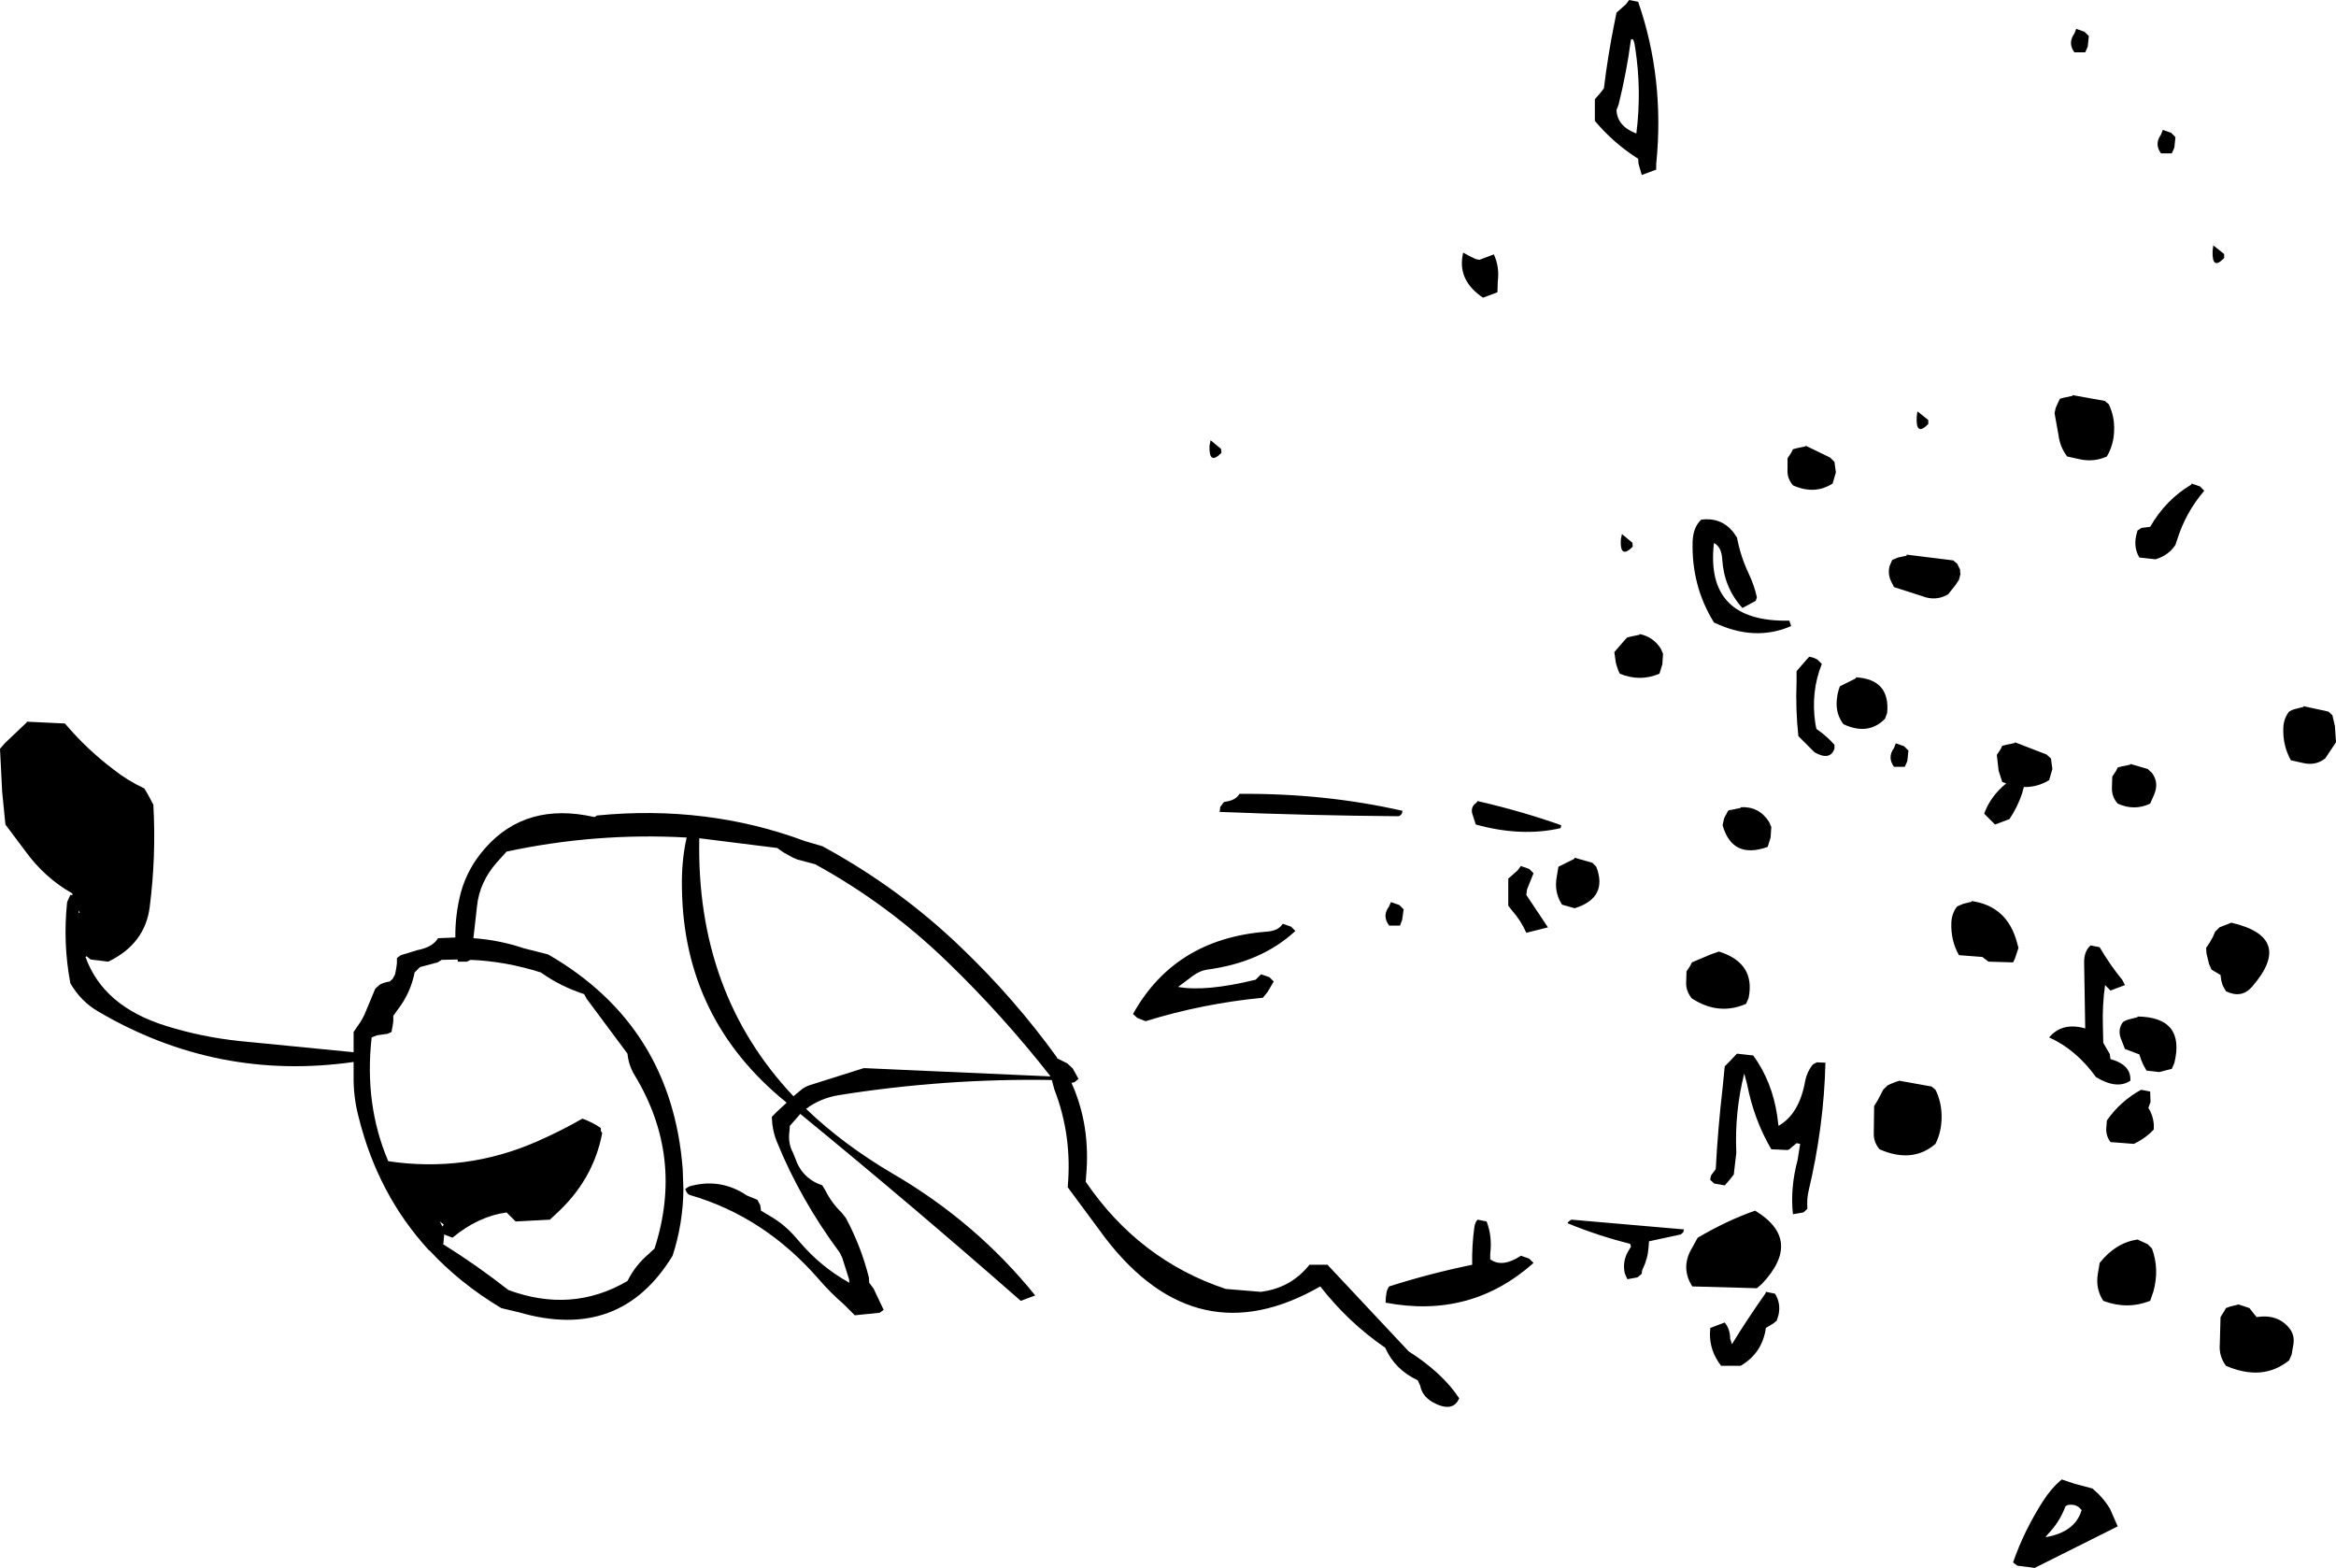
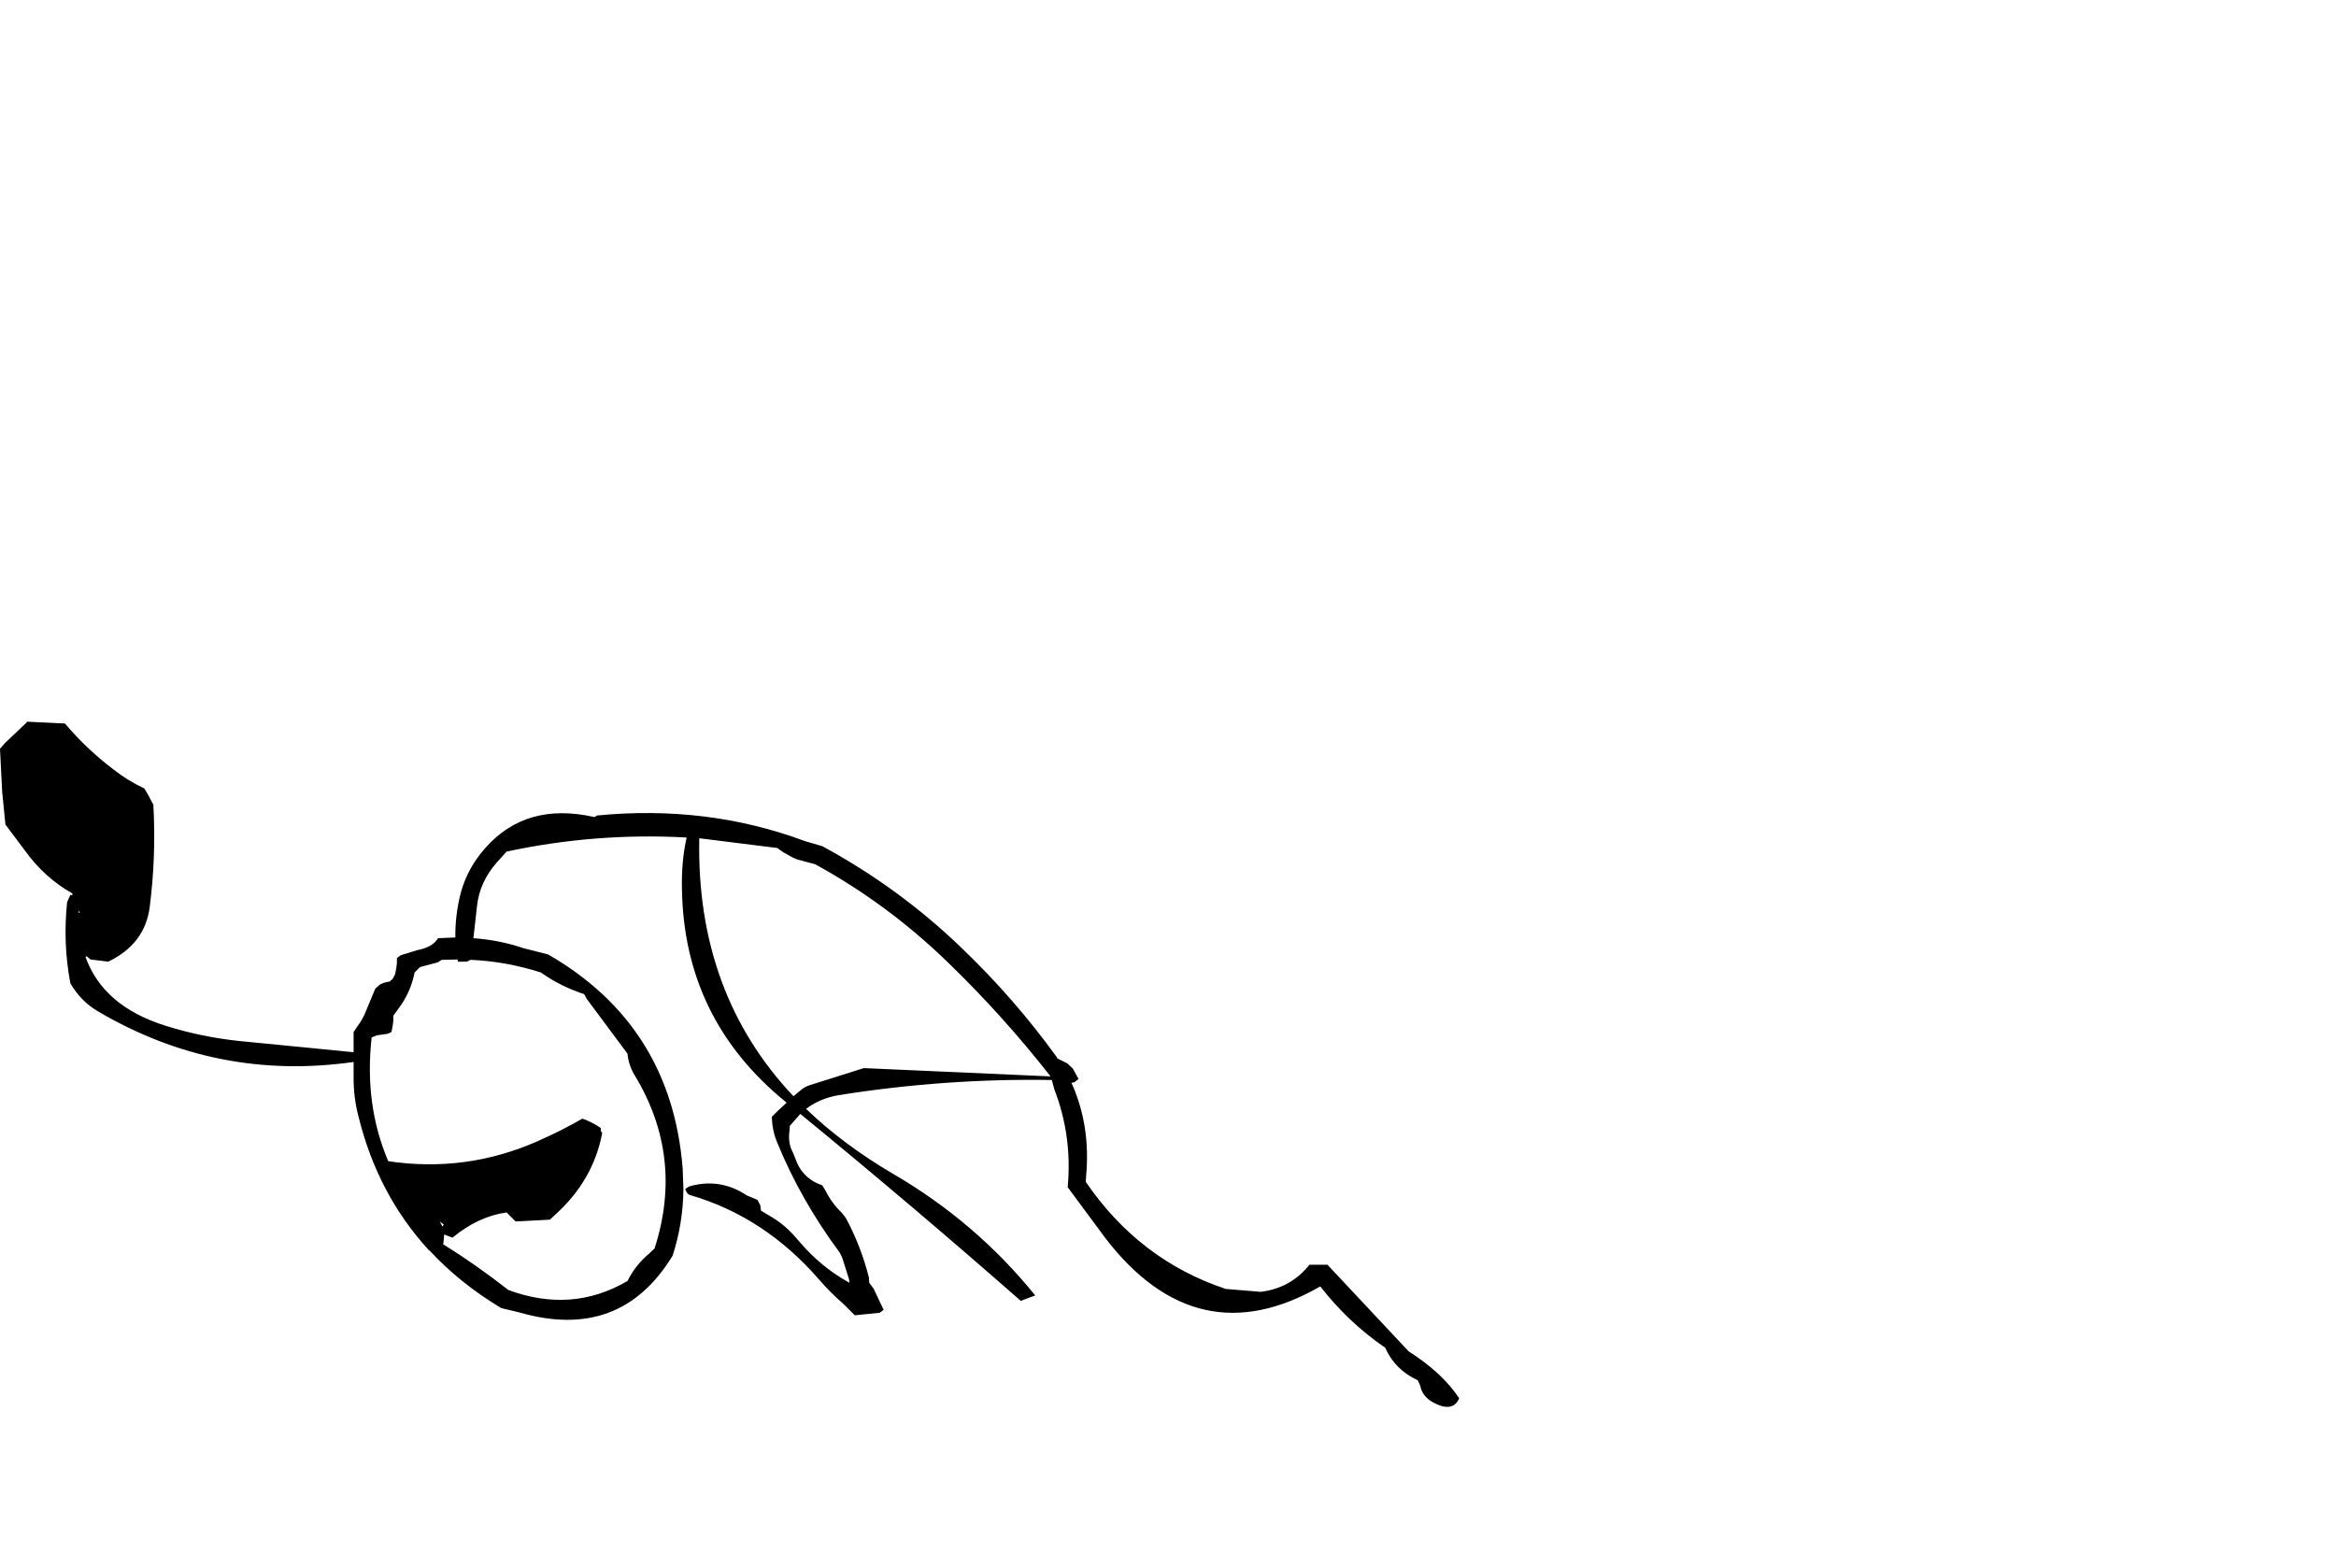
<svg xmlns="http://www.w3.org/2000/svg" height="217.25px" width="323.7px">
  <g transform="matrix(1.0, 0.0, 0.0, 1.0, 114.25, 95.25)">
    <path d="M82.2 96.0 Q79.05 94.55 77.7 91.5 72.6 88.0 68.7 83.0 51.65 92.8 38.95 76.35 L33.7 69.25 Q34.35 62.15 31.85 55.7 L31.5 54.4 Q16.75 54.15 1.95 56.5 -0.65 56.95 -2.55 58.4 2.6 63.35 9.5 67.4 21.0 74.1 29.2 84.25 L27.2 85.0 Q12.1 71.75 -3.35 59.1 L-4.8 60.75 -4.85 61.45 Q-5.1 63.15 -4.35 64.5 L-4.05 65.25 Q-3.1 68.05 -0.3 69.0 L0.15 69.75 Q1.0 71.45 2.4 72.8 L2.95 73.5 Q5.05 77.4 6.15 81.75 L6.2 82.5 6.8 83.3 8.2 86.25 7.65 86.65 4.2 87.0 2.7 85.5 Q0.8 83.85 -0.75 82.05 -8.3 73.35 -18.6 70.35 -19.05 70.25 -19.3 69.5 L-18.75 69.15 Q-14.8 68.0 -11.3 70.05 L-10.75 70.4 -9.3 71.0 -8.9 71.75 -8.8 72.5 -7.55 73.25 Q-5.55 74.4 -4.0 76.2 L-3.3 77.0 Q-0.5 80.25 3.2 82.35 L3.45 82.5 3.4 82.0 2.45 79.0 2.1 78.3 Q-3.35 70.95 -6.6 62.95 -7.25 61.35 -7.3 59.5 L-6.55 58.75 -5.25 57.55 -5.35 57.45 Q-19.45 46.0 -19.75 28.0 -19.85 24.1 -19.1 20.8 -31.7 20.1 -44.05 22.75 L-45.45 24.3 Q-47.8 27.0 -48.15 30.3 L-48.65 34.75 Q-45.05 35.0 -41.65 36.15 L-38.3 37.0 Q-21.2 46.85 -19.65 66.7 L-19.55 69.55 Q-19.6 74.3 -21.05 78.75 -28.3 90.65 -42.3 86.6 L-44.8 86.0 Q-50.55 82.55 -54.75 78.0 L-54.8 78.0 -54.85 77.95 Q-61.9 70.25 -64.55 59.55 -65.3 56.75 -65.25 53.75 L-65.25 51.9 Q-84.15 54.6 -100.65 44.9 -103.05 43.5 -104.5 41.0 -105.55 35.45 -104.95 29.75 L-104.5 28.75 -104.2 28.8 -104.25 28.5 -104.3 28.5 Q-108.1 26.35 -110.8 22.6 L-113.5 19.0 -113.95 14.45 -114.25 8.5 -113.55 7.7 -110.6 4.9 -110.5 4.75 -105.25 5.0 Q-102.25 8.55 -98.55 11.35 -96.6 12.9 -94.25 14.0 L-93.8 14.75 -93.0 16.25 Q-92.6 23.3 -93.5 30.4 -94.15 35.55 -99.25 38.0 L-101.7 37.7 -102.25 37.25 -102.4 37.35 Q-99.95 44.2 -91.25 46.9 -86.3 48.45 -81.05 49.0 L-65.25 50.55 -65.25 47.75 -64.75 47.0 Q-63.95 45.95 -63.5 44.75 L-62.25 41.75 -61.65 41.2 Q-61.0 40.85 -60.25 40.75 L-59.85 40.4 -59.5 39.75 -59.35 38.95 -59.25 38.25 -59.25 37.5 -58.7 37.1 -56.4 36.4 Q-54.3 36.0 -53.55 34.75 L-51.15 34.65 Q-51.2 31.6 -50.4 28.45 -49.45 25.0 -47.0 22.25 -41.35 15.85 -31.95 17.95 -31.8 18.0 -31.55 17.75 -16.25 16.25 -2.7 21.3 L-0.3 22.0 Q10.4 27.8 19.05 36.15 26.35 43.15 32.2 51.25 L32.25 51.4 33.65 52.1 34.4 52.8 35.2 54.25 34.65 54.7 34.2 54.8 34.25 54.85 Q36.9 60.75 36.25 67.75 L36.2 68.5 Q43.6 79.35 55.6 83.35 L60.45 83.75 Q64.6 83.25 67.2 80.0 L69.7 80.0 80.95 92.0 Q85.65 95.0 87.95 98.5 87.05 100.6 84.2 99.0 82.8 98.15 82.55 96.75 L82.2 96.0 M31.25 53.8 Q24.7 45.45 17.1 38.1 8.75 30.0 -1.3 24.5 L-3.75 23.85 -4.35 23.6 -5.7 22.85 -6.55 22.25 -17.35 20.9 Q-17.8 42.35 -4.3 56.65 L-3.4 55.9 Q-2.8 55.35 -2.0 55.1 L5.45 52.75 31.3 53.9 31.25 53.8 M-39.3 39.5 Q-44.15 37.95 -49.05 37.75 L-49.55 38.0 -50.8 38.0 -50.85 37.7 -53.05 37.75 -53.6 38.1 -56.05 38.75 -56.8 39.5 Q-57.25 41.85 -58.6 43.9 L-59.75 45.5 -59.75 46.25 -59.85 46.95 -60.0 47.75 -60.55 48.0 -62.0 48.2 -62.75 48.5 Q-63.8 57.8 -60.45 65.65 -49.7 67.25 -39.8 62.9 -36.4 61.4 -33.55 59.75 -32.15 60.25 -31.0 61.05 L-31.0 61.45 -30.8 61.75 Q-32.05 68.3 -37.25 73.0 L-38.05 73.75 -42.8 74.0 -43.55 73.25 -44.05 72.75 Q-48.0 73.3 -51.55 76.25 L-52.7 75.8 -52.8 76.95 -52.85 77.15 Q-48.2 80.05 -43.8 83.5 -35.0 86.75 -27.3 82.25 -26.2 80.05 -24.3 78.45 L-23.55 77.75 Q-19.45 65.05 -26.3 53.75 -27.15 52.35 -27.3 50.75 L-32.95 43.15 -33.3 42.5 Q-36.55 41.45 -39.3 39.5 M-103.35 31.25 L-103.2 31.2 -103.35 30.9 -103.35 31.25 M-52.95 74.7 L-52.75 74.45 -53.3 74.0 -52.95 74.7" fill="#000000" fill-rule="evenodd" stroke="none" />
-     <path d="M53.35 -33.5 L53.5 -34.25 54.95 -33.05 55.0 -32.5 Q53.25 -30.7 53.35 -33.5 M111.75 -89.75 Q111.15 -85.25 110.05 -80.8 L109.75 -80.0 Q109.85 -77.75 112.5 -76.75 113.25 -82.65 112.35 -88.55 112.15 -90.15 111.75 -89.75 M112.75 -95.0 Q116.45 -84.35 115.25 -72.5 L115.25 -71.75 113.25 -71.0 112.8 -72.55 112.75 -73.25 Q109.35 -75.4 106.75 -78.5 L106.75 -80.0 106.75 -81.5 107.45 -82.3 108.0 -83.0 Q108.55 -87.55 109.45 -92.0 L109.75 -93.5 111.05 -94.65 111.5 -95.25 112.75 -95.0 M92.75 -60.0 Q93.55 -58.3 93.3 -56.25 L93.25 -54.75 91.25 -54.0 Q87.85 -56.3 88.4 -59.7 L88.5 -60.25 Q89.35 -59.75 90.25 -59.35 L90.75 -59.25 92.75 -60.0 M112.0 -19.5 Q110.2 -17.7 110.35 -20.5 L110.5 -21.25 111.95 -20.05 112.0 -19.5 M111.2 -6.9 L111.75 -7.05 112.95 -7.3 112.95 -7.4 Q114.85 -7.0 115.9 -5.35 L116.2 -4.65 116.1 -3.2 115.7 -1.9 Q113.0 -0.75 110.2 -1.9 109.85 -2.65 109.65 -3.45 L109.45 -4.9 110.75 -6.4 111.2 -6.9 M151.35 -37.5 L151.45 -38.25 152.95 -37.05 152.95 -36.5 Q151.2 -34.7 151.35 -37.5 M139.95 -31.25 L140.15 -29.8 139.7 -28.25 Q137.2 -26.65 134.2 -28.0 133.35 -29.0 133.45 -30.25 L133.45 -31.75 133.95 -32.5 134.2 -33.0 134.75 -33.15 135.95 -33.4 135.95 -33.5 139.35 -31.85 139.95 -31.25 M126.45 -20.75 Q126.95 -18.1 128.1 -15.7 128.85 -14.1 129.2 -12.5 L129.05 -12.0 127.2 -11.0 Q124.65 -13.8 124.4 -17.75 124.3 -19.5 123.25 -20.0 122.0 -9.0 133.7 -9.25 L133.95 -8.5 Q128.9 -6.3 123.25 -9.0 120.1 -14.1 120.3 -20.3 120.4 -22.25 121.5 -23.25 124.25 -23.6 125.95 -21.5 L126.45 -20.75 M138.2 -3.25 Q136.65 0.6 137.3 5.0 L137.45 5.75 Q138.9 6.75 139.95 7.95 L139.95 8.5 Q139.35 10.2 137.2 9.0 L134.95 6.75 Q134.55 3.05 134.7 -0.75 L134.7 -2.25 136.0 -3.75 136.45 -4.25 Q137.1 -4.15 137.6 -3.85 L138.2 -3.25 M156.95 -17.15 L157.35 -16.35 157.4 -15.65 157.2 -14.9 156.7 -14.15 155.7 -12.9 Q154.0 -11.9 152.1 -12.65 L148.2 -13.9 147.8 -14.7 Q147.3 -15.75 147.6 -16.85 L147.95 -17.65 148.75 -18.0 149.95 -18.25 149.95 -18.4 156.4 -17.6 156.95 -17.15 M142.95 -1.4 Q147.7 -1.1 147.25 3.55 L146.95 4.35 Q144.65 6.7 141.2 5.1 140.2 3.8 140.25 2.1 140.3 0.9 140.7 -0.15 L142.9 -1.25 142.95 -1.4 M187.05 -74.8 L186.7 -74.0 185.2 -74.0 Q184.25 -75.3 185.2 -76.6 L185.45 -77.25 186.6 -76.85 187.2 -76.25 187.05 -74.8 M175.05 -88.8 L174.7 -88.0 173.2 -88.0 Q172.25 -89.3 173.2 -90.6 L173.45 -91.25 174.6 -90.85 175.2 -90.25 175.05 -88.8 M192.35 -60.5 L192.45 -61.25 193.95 -60.05 193.95 -59.5 Q192.25 -57.7 192.35 -60.5 M190.6 -27.85 L191.2 -27.25 Q188.65 -24.3 187.45 -20.5 L187.2 -19.75 Q186.25 -18.3 184.45 -17.75 L182.2 -18.0 Q181.4 -19.35 181.75 -21.0 L181.95 -21.75 182.5 -22.1 183.7 -22.25 Q185.85 -26.0 189.4 -28.1 L189.45 -28.25 190.6 -27.85 M177.95 -39.25 Q178.8 -37.55 178.7 -35.5 178.65 -33.65 177.7 -32.0 175.95 -31.2 174.0 -31.6 L172.2 -32.0 Q171.2 -33.3 171.0 -34.95 L170.45 -38.0 170.6 -38.7 170.95 -39.5 171.2 -40.0 171.75 -40.15 172.95 -40.4 172.95 -40.5 177.4 -39.7 177.95 -39.25 M208.95 3.85 L209.3 5.35 209.45 7.6 208.95 8.35 207.95 9.85 Q206.65 10.85 205.0 10.5 L203.2 10.1 Q202.05 8.05 202.15 5.6 202.2 4.3 202.95 3.35 203.35 3.1 203.75 3.0 L204.95 2.7 204.95 2.6 208.4 3.35 208.95 3.85 M183.95 11.85 Q184.95 13.2 184.25 14.85 L183.7 16.1 Q181.5 17.15 179.2 16.1 178.35 15.15 178.4 13.85 L178.45 12.35 178.95 11.6 179.2 11.1 179.75 10.95 180.95 10.7 180.95 10.6 183.35 11.3 183.95 11.85 M164.95 7.6 L169.35 9.3 169.95 9.85 170.15 11.3 169.7 12.85 Q168.05 13.85 166.2 13.8 165.75 15.65 164.7 17.45 L164.2 18.25 162.2 19.0 161.45 18.25 160.7 17.5 Q161.55 15.1 163.75 13.3 L163.2 13.1 162.7 11.55 162.45 9.35 162.95 8.6 163.2 8.1 163.75 7.95 164.95 7.7 164.95 7.6 M176.7 36.0 Q178.1 38.4 179.85 40.55 L180.2 41.25 178.2 42.0 177.45 41.25 Q177.05 44.05 177.15 47.0 L177.2 49.25 178.1 50.8 178.2 51.5 Q181.1 52.3 180.95 54.5 179.1 55.75 176.2 54.0 173.4 50.15 169.7 48.5 171.5 46.35 174.7 47.25 L174.55 38.25 Q174.5 36.55 175.45 35.75 L176.7 36.0 M165.2 36.85 L164.95 37.6 164.7 38.1 161.3 38.0 160.45 37.35 157.2 37.1 Q156.05 35.05 156.15 32.6 156.2 31.3 156.95 30.35 L157.75 30.0 158.95 29.7 158.95 29.6 Q163.9 30.3 165.25 35.35 L165.45 36.1 165.2 36.85 M179.95 46.35 Q180.35 46.1 180.75 46.0 L181.95 45.7 181.95 45.6 Q188.6 45.7 187.05 52.05 L186.7 52.85 184.95 53.3 183.2 53.1 182.75 52.3 182.45 51.6 182.2 50.85 180.2 50.1 179.6 48.55 Q179.2 47.3 179.95 46.35 M192.7 33.85 L193.3 33.25 194.95 32.6 Q203.75 34.65 197.8 41.5 196.35 43.15 194.2 42.1 L193.75 41.3 193.55 40.6 193.45 39.85 192.2 39.1 191.85 38.3 191.5 36.85 191.45 36.1 191.95 35.35 192.4 34.55 192.7 33.85 M183.45 58.25 Q184.1 59.3 184.2 60.5 L184.2 61.25 Q183.1 62.45 181.45 63.25 L178.2 63.0 Q177.45 62.0 177.65 60.7 L177.7 60.0 Q179.6 57.3 182.45 55.75 L183.7 56.0 183.75 57.45 183.45 58.25 M181.95 76.5 L183.35 77.15 183.95 77.75 Q185.0 80.6 184.15 83.7 L183.7 85.0 Q180.5 86.25 177.2 85.0 176.1 83.3 176.45 81.25 L176.7 79.75 Q178.9 76.95 181.95 76.5 M194.2 86.0 L194.75 85.8 195.95 85.5 197.45 86.0 198.0 86.7 198.45 87.25 Q201.35 86.8 202.95 88.75 203.75 89.7 203.55 91.0 L203.3 92.45 202.95 93.25 Q199.3 96.2 194.2 94.0 193.2 92.65 193.35 90.95 L193.45 87.25 193.95 86.45 194.2 86.0 M175.7 111.0 Q177.2 112.25 178.15 113.85 L179.2 116.25 167.7 122.0 165.3 121.7 164.7 121.25 Q166.2 116.9 168.85 112.75 170.0 110.95 171.45 109.75 L173.25 110.35 175.7 111.0 M169.2 117.75 Q173.3 117.05 174.2 114.0 173.5 113.05 172.25 113.3 172.1 113.35 171.95 113.5 171.15 115.65 169.55 117.3 L169.2 117.75 M148.2 11.0 Q147.25 9.7 148.2 8.4 L148.45 7.75 149.6 8.15 150.2 8.75 150.05 10.2 149.7 11.0 148.2 11.0 M126.95 16.6 Q129.5 16.45 130.9 18.65 L131.2 19.35 131.1 20.8 130.7 22.1 Q125.8 23.85 124.45 19.1 L124.6 18.4 Q124.7 17.95 124.95 17.6 L125.2 17.1 Q125.45 16.95 125.75 16.95 L126.95 16.7 126.95 16.6 M127.7 43.85 Q123.9 45.5 120.2 43.1 119.35 42.1 119.4 40.85 L119.45 39.35 119.95 38.6 120.2 38.1 122.8 37.0 123.95 36.6 Q129.05 38.2 128.05 43.05 L127.7 43.85 M106.4 24.3 L106.95 24.85 Q108.6 29.15 103.95 30.6 L102.2 30.1 Q101.1 28.4 101.45 26.35 L101.7 24.85 103.9 23.75 103.95 23.6 106.4 24.3 M102.0 19.5 Q96.6 20.75 90.25 19.0 L89.75 17.45 Q89.55 16.55 90.25 16.05 L90.4 15.9 90.5 15.75 Q96.6 17.15 102.1 19.1 L102.0 19.5 M97.65 25.15 L98.25 25.75 97.35 28.0 97.25 28.75 100.25 33.25 97.25 34.0 Q96.5 32.3 95.3 30.95 L94.75 30.25 94.75 28.0 94.75 26.5 96.05 25.35 96.5 24.75 97.65 25.15 M91.75 74.0 Q92.55 76.05 92.25 78.5 L92.25 79.25 Q93.95 80.45 96.5 78.75 L97.65 79.15 98.25 79.75 Q89.55 87.5 77.75 85.25 77.75 84.5 77.9 83.75 78.0 83.35 78.25 83.0 83.9 81.2 89.75 80.0 89.7 77.35 90.05 74.8 90.15 74.1 90.5 73.75 L91.75 74.0 M121.0 76.25 Q125.1 73.85 128.95 72.5 135.65 76.55 129.9 82.65 L129.2 83.25 120.25 83.0 Q118.6 80.4 120.2 77.7 L121.0 76.25 M119.0 75.5 L118.65 75.8 114.25 76.75 114.2 77.5 Q114.1 79.1 113.4 80.55 113.25 80.85 113.25 81.25 L112.65 81.75 111.25 82.0 110.9 81.2 Q110.55 79.65 111.3 78.25 L111.75 77.5 111.65 77.1 Q107.25 76.0 103.1 74.3 102.75 74.2 103.5 73.75 L119.1 75.1 119.0 75.5 M154.8 59.5 Q154.8 61.55 153.95 63.25 150.75 66.0 146.2 64.0 145.35 63.0 145.4 61.75 L145.45 58.0 145.95 57.2 146.7 55.75 147.3 55.15 Q148.1 54.75 148.95 54.5 L153.4 55.3 153.95 55.75 Q154.8 57.45 154.8 59.5 M136.95 52.25 L137.5 51.95 138.7 52.0 Q138.5 60.8 136.35 69.85 136.1 70.95 136.2 72.25 L135.65 72.75 134.2 73.0 Q133.8 69.4 134.85 65.45 L135.2 63.25 134.7 63.15 133.7 64.0 133.45 64.1 131.2 64.0 Q128.8 59.9 127.85 55.0 L127.45 53.5 Q126.1 58.85 126.35 64.5 L126.0 67.5 125.45 68.2 124.75 69.0 123.3 68.75 122.75 68.25 Q122.75 67.85 122.9 67.55 L123.5 66.75 Q123.8 61.1 124.45 55.5 L124.75 52.5 125.5 51.75 126.2 51.0 126.45 50.75 128.7 51.0 Q131.3 54.6 132.0 59.25 L132.2 60.75 Q135.1 59.1 135.9 54.5 136.15 53.25 136.95 52.25 M130.45 83.75 L131.7 84.0 Q132.55 85.3 132.2 86.95 L131.95 87.75 131.45 88.15 130.45 88.75 Q129.95 92.25 126.95 94.0 L124.25 94.0 Q122.65 91.95 122.7 89.5 L122.75 88.75 124.75 88.0 Q125.5 88.95 125.5 90.25 L125.75 91.0 Q127.7 87.8 130.4 83.95 L130.45 83.75 M80.0 17.5 Q79.75 17.85 79.5 17.85 67.1 17.75 54.75 17.25 L54.85 16.55 55.25 16.0 Q55.35 15.85 55.5 15.85 57.0 15.65 57.5 14.75 69.3 14.65 80.1 17.1 L80.0 17.5 M49.0 41.5 Q52.8 42.2 59.75 40.5 L60.25 40.0 60.5 39.75 61.65 40.15 62.25 40.75 61.4 42.2 60.75 43.0 Q52.4 43.8 44.5 46.25 L43.35 45.8 42.75 45.25 Q48.55 34.85 61.2 33.85 62.9 33.75 63.5 32.75 L64.65 33.15 65.25 33.75 Q60.55 38.1 53.05 39.1 52.0 39.25 51.0 40.0 L49.0 41.5 M80.05 32.2 L79.75 33.0 78.25 33.0 Q77.25 31.7 78.2 30.4 L78.5 29.75 79.65 30.15 80.25 30.75 80.05 32.2" fill="#000000" fill-rule="evenodd" stroke="none" />
  </g>
</svg>